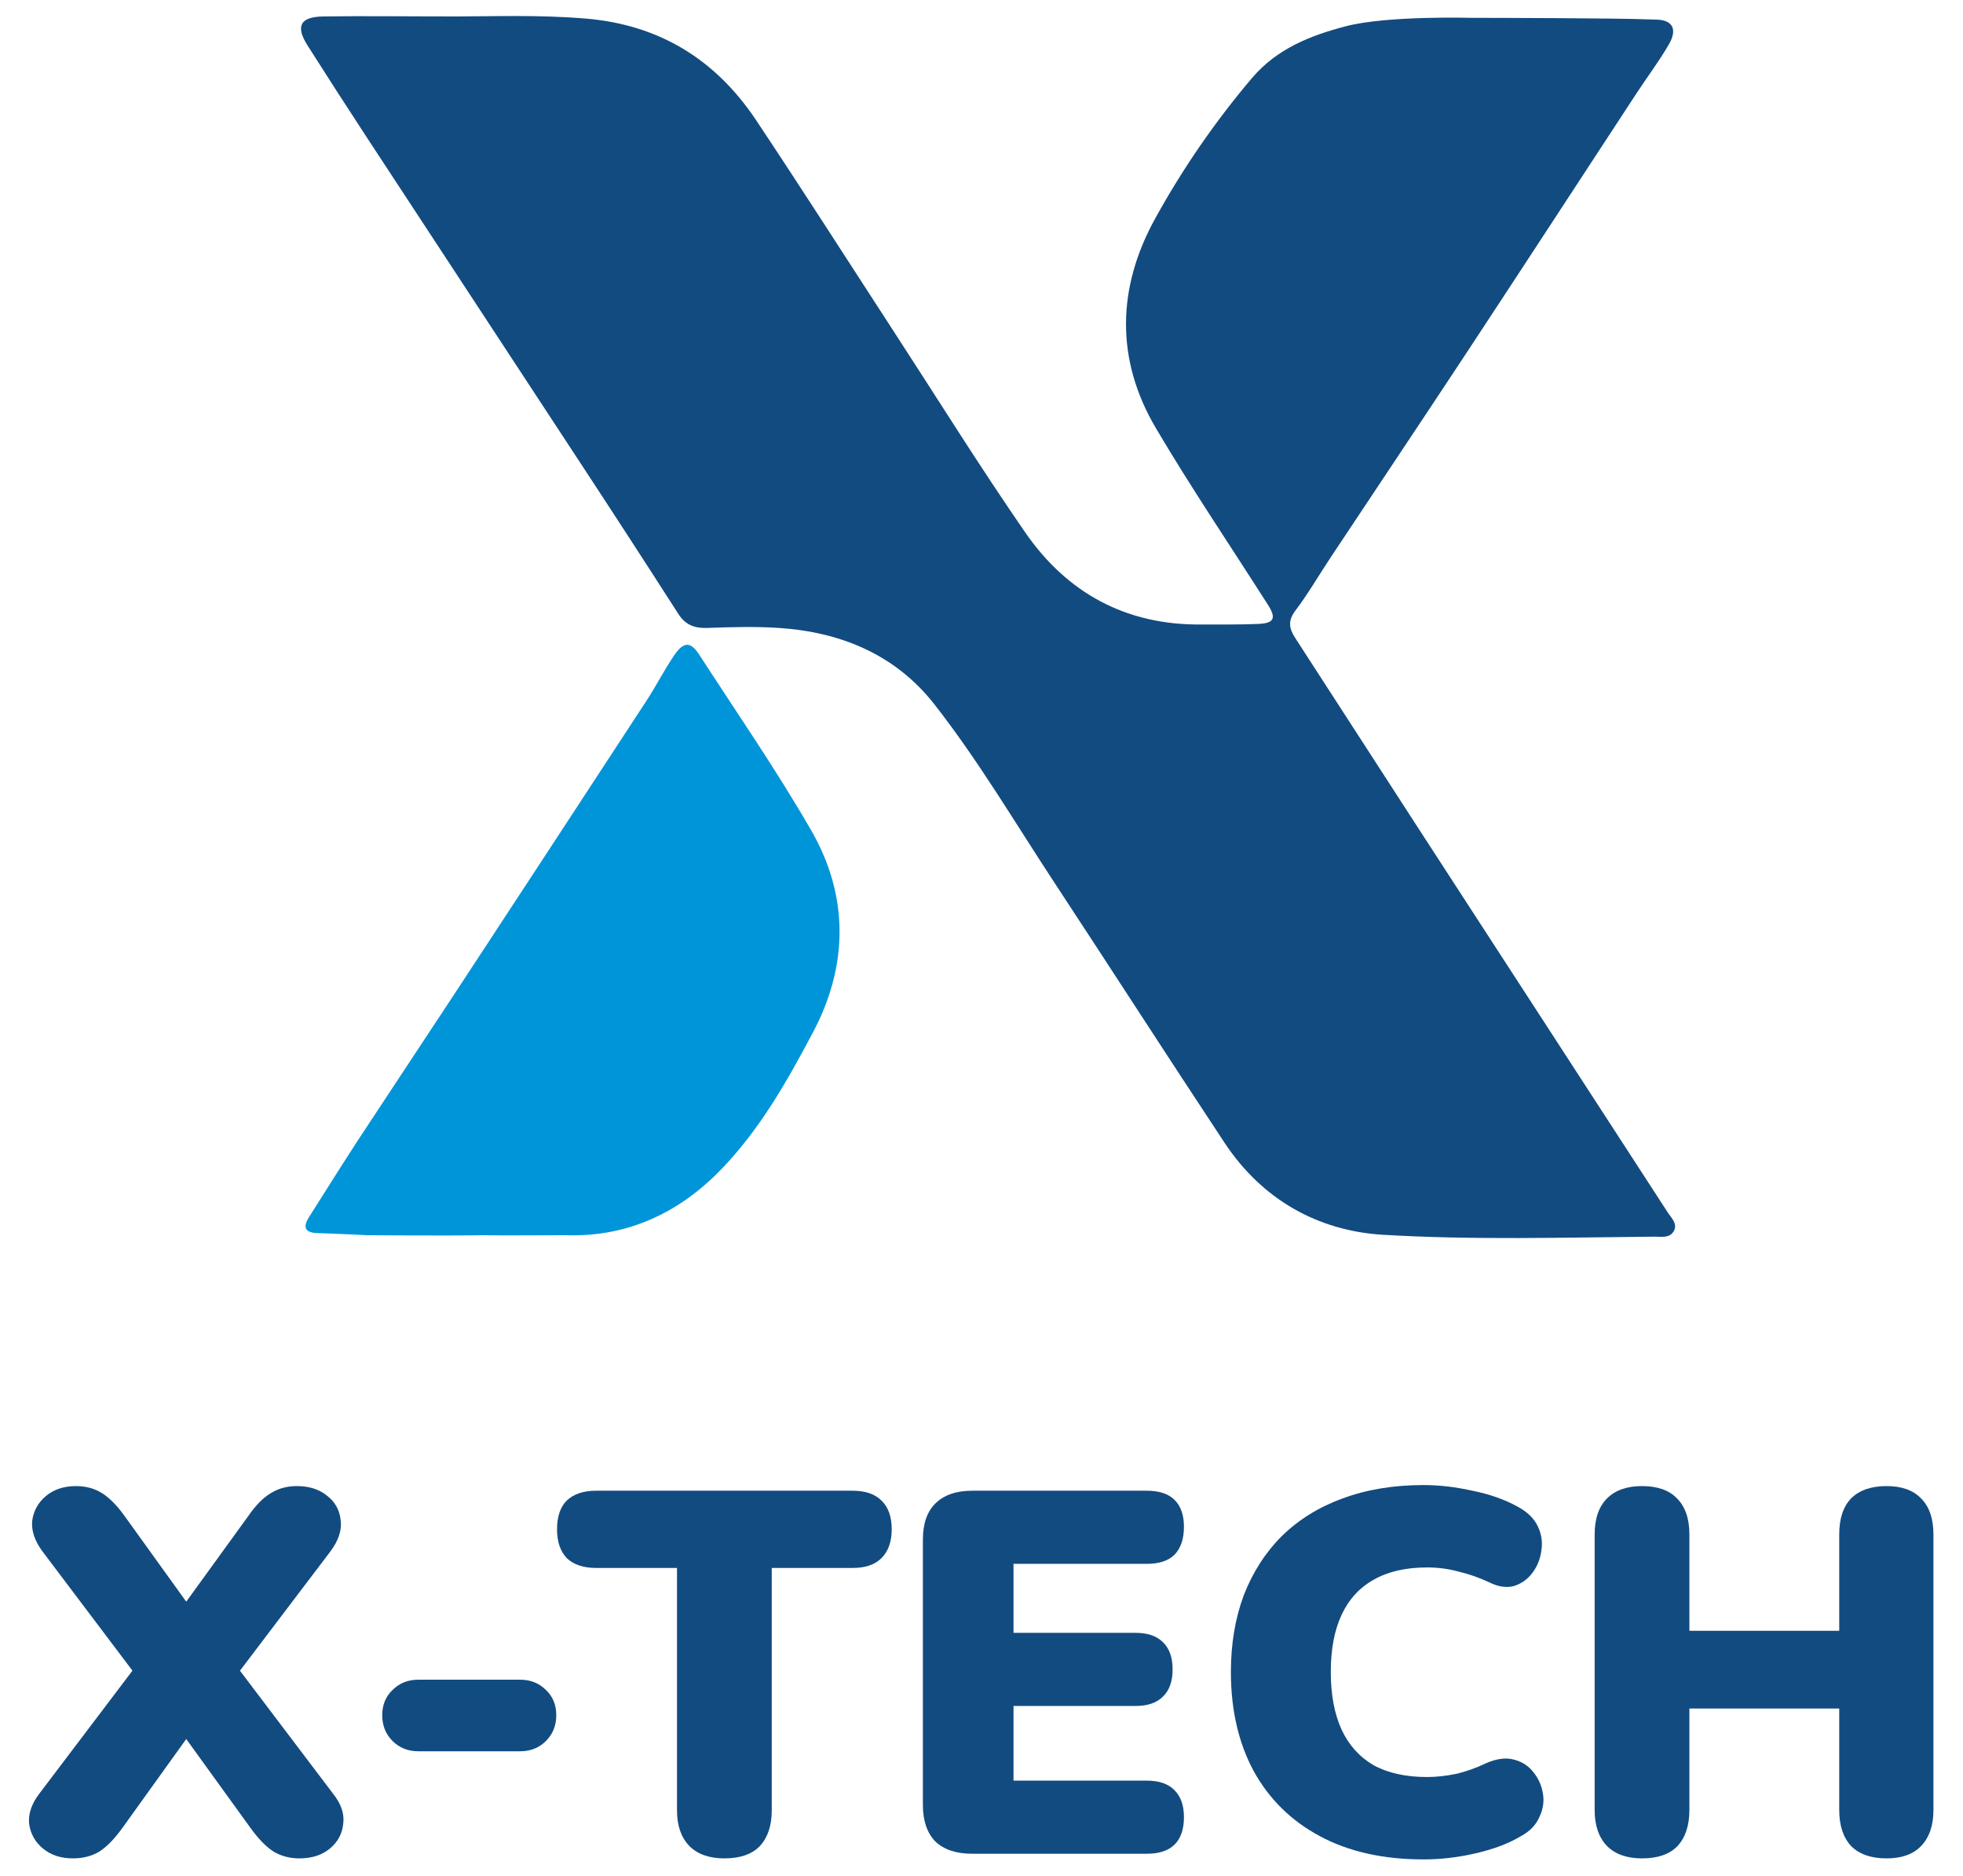
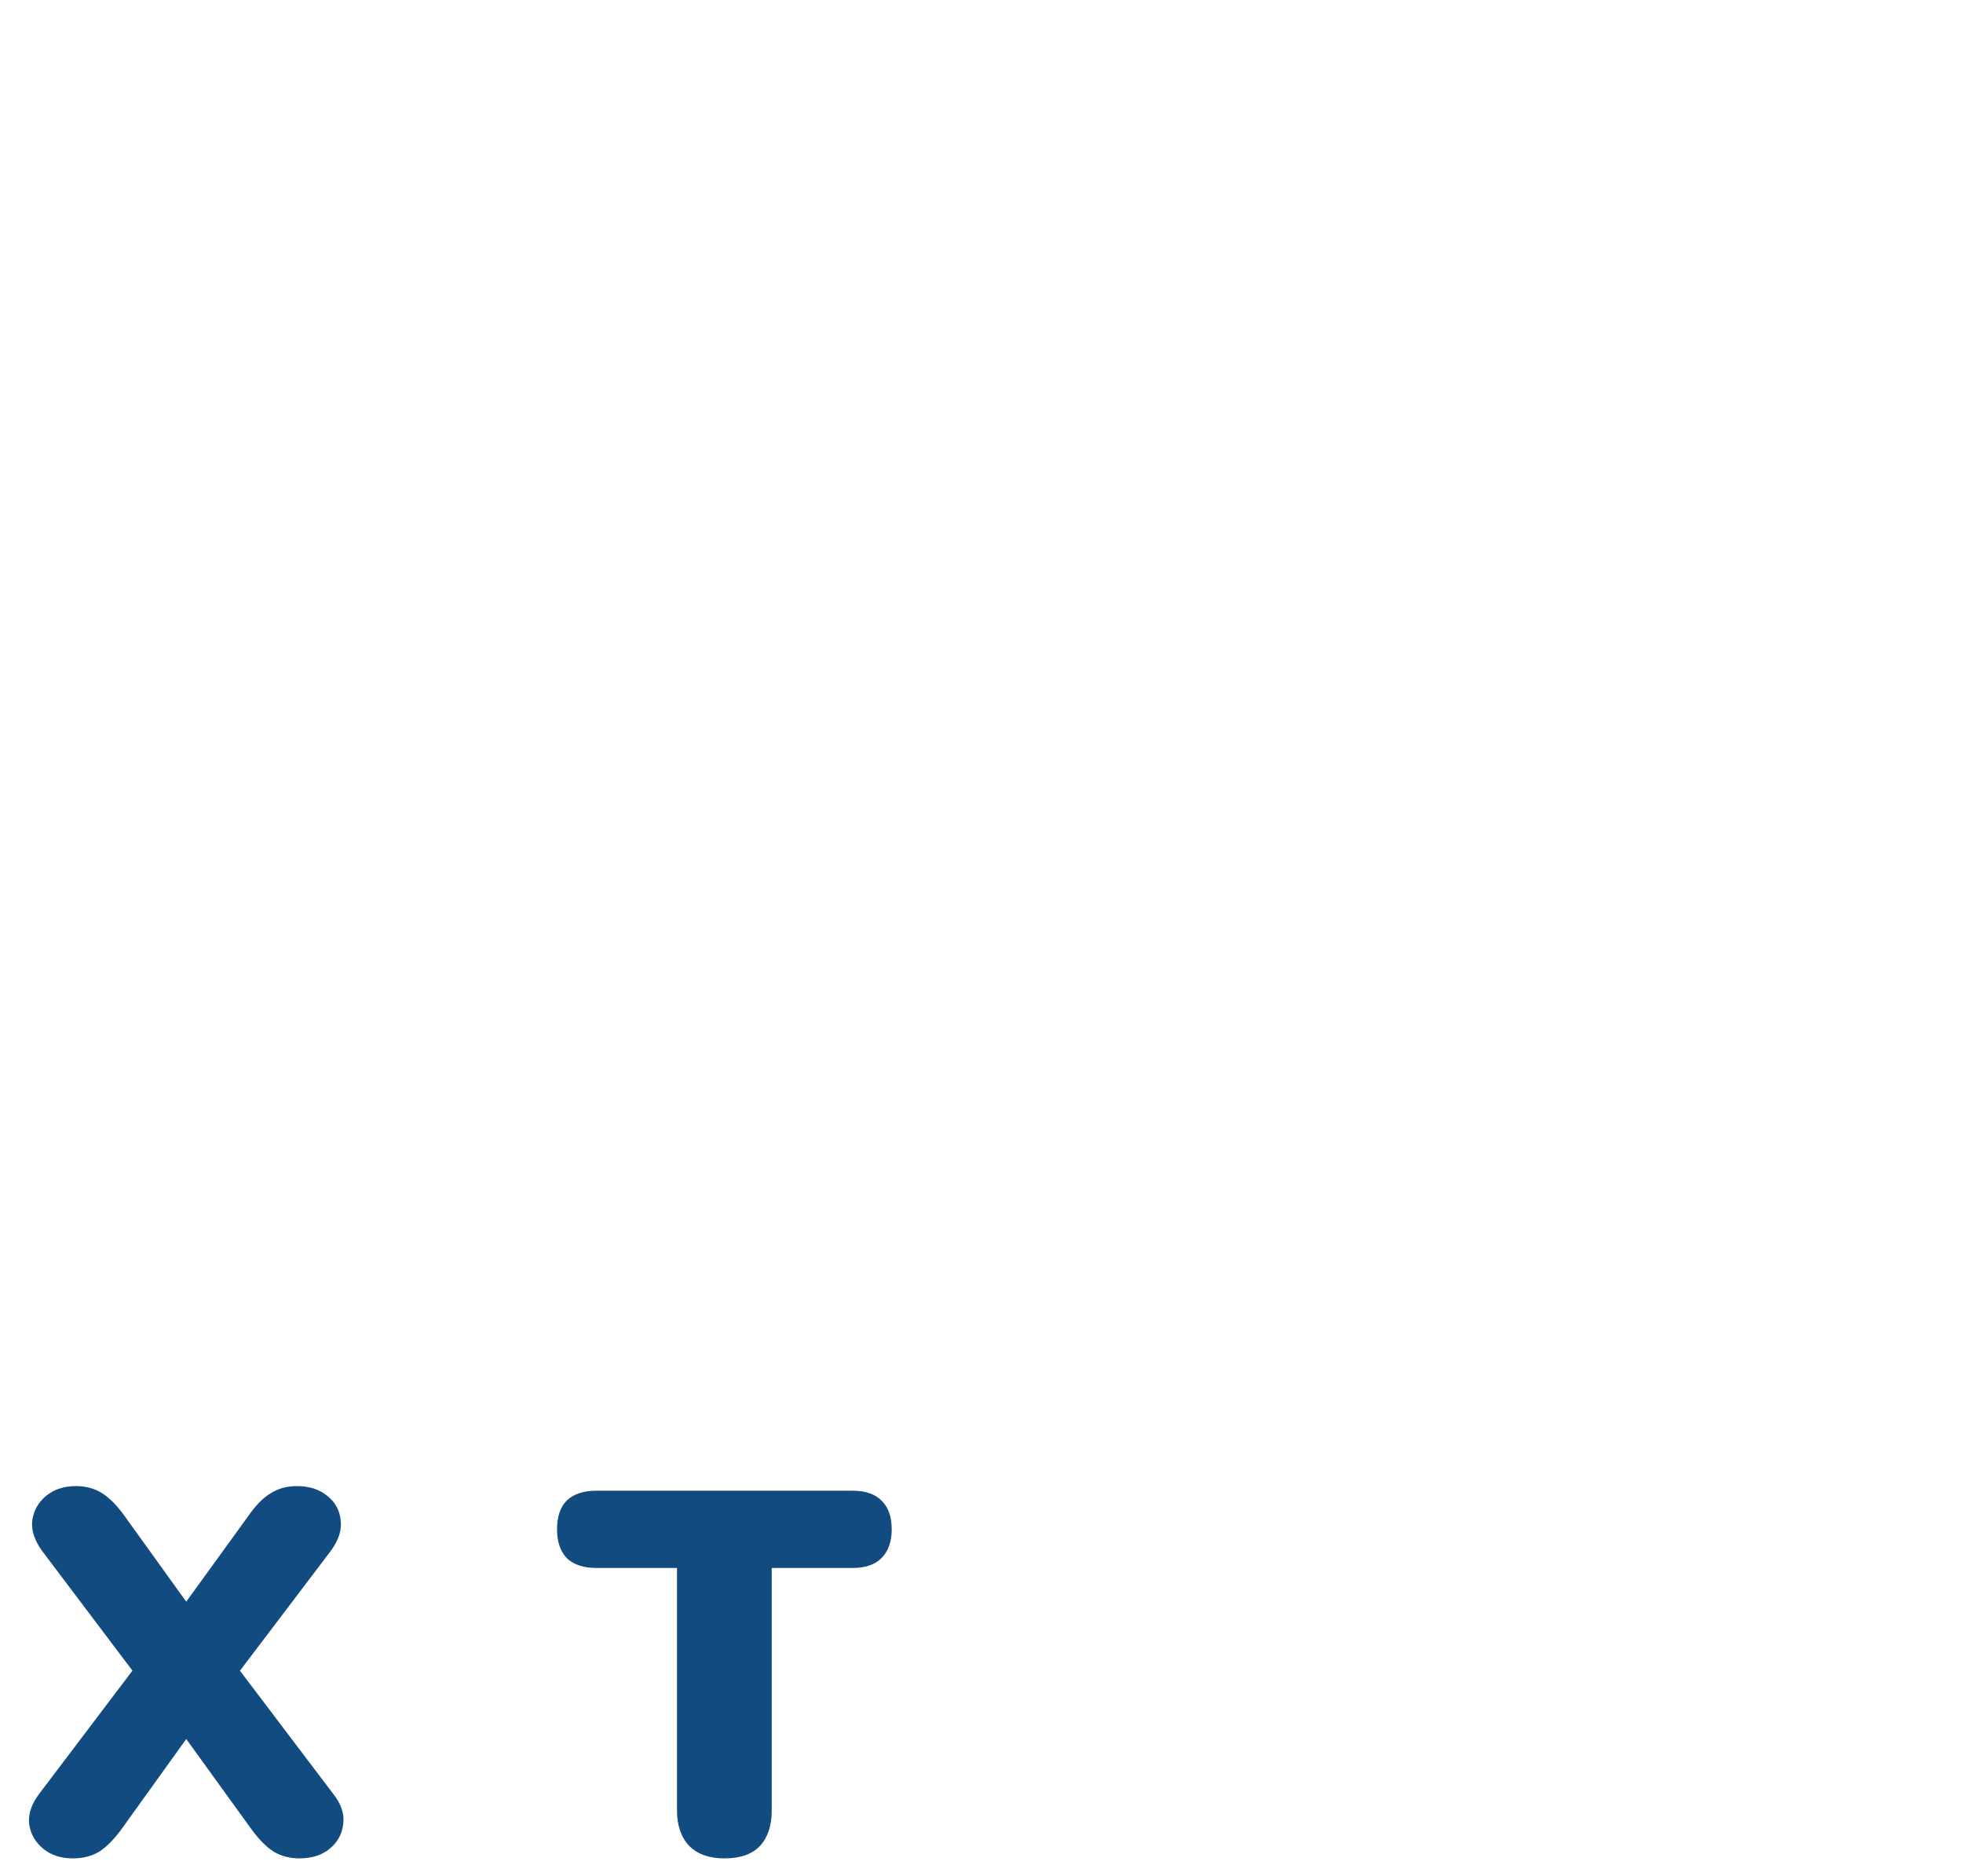
<svg xmlns="http://www.w3.org/2000/svg" width="610" height="583" viewBox="0 0 610 583" fill="none">
  <g clip-path="url(#clip0_2434_177)">
    <path d="M142.137 5.109C153.047 5.108 167.517 4.549 182.007 5.769C204.937 7.689 222.387 18.509 234.947 37.329C249.267 58.799 263.157 80.569 277.237 102.209C290.947 123.279 304.237 144.649 318.517 165.339C331.517 184.209 349.817 194.239 373.167 194.049C379.167 193.999 385.167 194.139 391.167 193.859C395.977 193.629 396.627 192.019 394.007 187.919C382.367 169.659 370.217 151.699 359.207 133.069C346.537 111.639 347.137 89.239 359.027 67.799C367.557 52.333 377.607 37.754 389.027 24.279C396.837 15.089 407.257 11.019 418.247 8.149C431.077 4.789 457.447 5.549 457.447 5.549C457.447 5.549 473.58 5.549 483.917 5.639C496.024 5.744 504.557 5.739 514.917 6.099C519.777 6.279 521.277 9.099 518.657 13.699C515.597 19.019 511.847 23.949 508.477 29.099C491.127 55.559 473.867 82.099 456.477 108.489C442.187 130.189 427.717 151.769 413.357 173.419C409.757 178.829 406.507 184.489 402.597 189.649C400.197 192.799 400.517 195.209 402.457 198.189C415.39 218.136 428.317 238.109 441.237 258.109C466.903 297.642 492.57 337.176 518.237 376.709C519.367 378.449 521.407 380.249 520.137 382.519C518.867 384.789 516.297 384.259 514.207 384.259C486.047 384.5 457.857 385.349 429.807 383.679C409.487 382.469 392.167 372.679 380.527 355.079C362.787 328.269 345.397 301.239 327.737 274.379C315.477 255.739 304.117 236.439 290.367 218.859C278.297 203.439 261.367 196.399 242.097 195.119C234.637 194.619 227.097 194.859 219.607 195.119C215.737 195.229 212.947 194.119 210.797 190.759C200.357 174.492 189.827 158.276 179.207 142.109C157.58 109.102 135.93 76.102 114.257 43.109C107.957 33.496 101.723 23.829 95.557 14.109C91.757 8.109 93.277 5.189 100.557 5.109C113.227 4.929 125.897 5.109 142.137 5.109Z" fill="#124B80" />
    <path d="M150.323 383.809C139.047 384 114.147 383.809 114.147 383.809C114.147 383.809 103.857 383.289 98.697 383.149C94.587 383.049 94.107 381.209 96.047 378.149C101.047 370.269 105.977 362.379 111.047 354.579C120.897 339.579 130.877 324.579 140.737 309.579C160.837 278.959 180.903 248.322 200.937 217.669C203.937 213.069 206.427 208.129 209.517 203.599C212.517 199.249 214.617 199.279 217.397 203.599C229.067 221.599 241.297 239.329 252.017 257.899C263.767 278.239 263.657 299.809 252.777 320.499C244.777 335.629 236.287 350.709 224.307 363.149C211.307 376.679 195.227 384.399 176.047 383.809C160.537 383.809 160.463 383.929 150.323 383.809Z" fill="#0095D9" />
  </g>
  <path d="M22.655 577.441C18.922 577.441 15.829 576.428 13.375 574.401C10.922 572.375 9.482 569.815 9.055 566.721C8.735 563.628 9.802 560.481 12.255 557.281L46.175 512.481V525.761L13.215 482.081C10.762 478.775 9.695 475.575 10.015 472.481C10.442 469.388 11.882 466.828 14.335 464.801C16.789 462.775 19.882 461.761 23.615 461.761C26.709 461.761 29.429 462.508 31.775 464.001C34.122 465.495 36.469 467.895 38.815 471.201L62.655 504.321H53.055L77.055 471.201C79.402 467.788 81.749 465.388 84.095 464.001C86.442 462.508 89.162 461.761 92.255 461.761C96.095 461.761 99.242 462.775 101.695 464.801C104.149 466.721 105.535 469.228 105.855 472.321C106.282 475.415 105.215 478.668 102.655 482.081L69.535 525.761V512.481L103.455 557.281C106.015 560.481 107.082 563.628 106.655 566.721C106.335 569.815 104.949 572.375 102.495 574.401C100.042 576.428 96.895 577.441 93.055 577.441C90.069 577.441 87.402 576.748 85.055 575.361C82.709 573.868 80.309 571.415 77.855 568.001L53.215 533.921H62.495L38.015 568.001C35.562 571.415 33.162 573.868 30.815 575.361C28.469 576.748 25.749 577.441 22.655 577.441Z" fill="#124B80" />
-   <path d="M129.98 544.161C126.78 544.161 124.114 543.095 121.98 540.961C119.847 538.828 118.78 536.161 118.78 532.961C118.78 529.761 119.847 527.148 121.98 525.121C124.114 522.988 126.78 521.921 129.98 521.921H161.66C164.86 521.921 167.527 522.988 169.66 525.121C171.794 527.148 172.86 529.761 172.86 532.961C172.86 536.161 171.794 538.828 169.66 540.961C167.527 543.095 164.86 544.161 161.66 544.161H129.98Z" fill="#124B80" />
  <path d="M225.098 577.441C220.405 577.441 216.778 576.161 214.218 573.601C211.658 570.935 210.378 567.255 210.378 562.561V487.201H185.258C181.311 487.201 178.271 486.188 176.138 484.161C174.111 482.028 173.098 479.041 173.098 475.201C173.098 471.255 174.111 468.268 176.138 466.241C178.271 464.215 181.311 463.201 185.258 463.201H264.938C268.885 463.201 271.871 464.215 273.898 466.241C276.031 468.268 277.098 471.255 277.098 475.201C277.098 479.041 276.031 482.028 273.898 484.161C271.871 486.188 268.885 487.201 264.938 487.201H239.818V562.561C239.818 567.255 238.591 570.935 236.138 573.601C233.685 576.161 230.005 577.441 225.098 577.441Z" fill="#124B80" />
-   <path d="M302.147 576.001C297.133 576.001 293.293 574.721 290.627 572.161C288.067 569.495 286.787 565.708 286.787 560.801V478.401C286.787 473.495 288.067 469.761 290.627 467.201C293.293 464.535 297.133 463.201 302.147 463.201H356.387C360.227 463.201 363.107 464.161 365.027 466.081C366.947 468.001 367.907 470.775 367.907 474.401C367.907 478.135 366.947 481.015 365.027 483.041C363.107 484.961 360.227 485.921 356.387 485.921H314.947V507.361H352.867C356.6 507.361 359.427 508.321 361.347 510.241C363.373 512.161 364.387 514.988 364.387 518.721C364.387 522.455 363.373 525.281 361.347 527.201C359.427 529.121 356.6 530.081 352.867 530.081H314.947V553.281H356.387C360.227 553.281 363.107 554.295 365.027 556.321C366.947 558.241 367.907 561.015 367.907 564.641C367.907 568.375 366.947 571.201 365.027 573.121C363.107 575.041 360.227 576.001 356.387 576.001H302.147Z" fill="#124B80" />
-   <path d="M442.34 577.761C429.86 577.761 419.14 575.361 410.18 570.561C401.22 565.761 394.34 558.988 389.54 550.241C384.847 541.495 382.5 531.255 382.5 519.521C382.5 510.775 383.834 502.828 386.5 495.681C389.274 488.535 393.22 482.401 398.34 477.281C403.567 472.161 409.86 468.268 417.22 465.601C424.687 462.828 433.06 461.441 442.34 461.441C447.247 461.441 452.314 462.028 457.54 463.201C462.874 464.268 467.567 465.921 471.62 468.161C474.607 469.761 476.687 471.788 477.86 474.241C479.034 476.695 479.407 479.201 478.98 481.761C478.66 484.321 477.754 486.615 476.26 488.641C474.767 490.668 472.847 492.055 470.5 492.801C468.154 493.441 465.594 493.068 462.82 491.681C459.62 490.188 456.42 489.068 453.22 488.321C450.127 487.468 446.874 487.041 443.46 487.041C436.847 487.041 431.3 488.321 426.82 490.881C422.447 493.335 419.14 496.961 416.9 501.761C414.66 506.561 413.54 512.481 413.54 519.521C413.54 526.561 414.66 532.535 416.9 537.441C419.14 542.241 422.447 545.921 426.82 548.481C431.3 550.935 436.847 552.161 443.46 552.161C446.234 552.161 449.22 551.841 452.42 551.201C455.62 550.455 458.767 549.335 461.86 547.841C465.06 546.455 467.887 546.081 470.34 546.721C472.9 547.361 474.927 548.641 476.42 550.561C478.02 552.481 479.034 554.721 479.46 557.281C479.887 559.735 479.514 562.188 478.34 564.641C477.274 567.095 475.354 569.068 472.58 570.561C468.847 572.801 464.207 574.561 458.66 575.841C453.22 577.121 447.78 577.761 442.34 577.761Z" fill="#124B80" />
-   <path d="M510.257 577.441C505.563 577.441 501.937 576.161 499.377 573.601C496.817 570.935 495.537 567.201 495.537 562.401V476.801C495.537 471.895 496.817 468.161 499.377 465.601C501.937 463.041 505.563 461.761 510.257 461.761C515.057 461.761 518.683 463.041 521.137 465.601C523.697 468.161 524.977 471.895 524.977 476.801V506.721H571.537V476.801C571.537 471.895 572.763 468.161 575.217 465.601C577.777 463.041 581.457 461.761 586.257 461.761C590.95 461.761 594.523 463.041 596.977 465.601C599.537 468.161 600.817 471.895 600.817 476.801V562.401C600.817 567.201 599.537 570.935 596.977 573.601C594.523 576.161 590.95 577.441 586.257 577.441C581.457 577.441 577.777 576.161 575.217 573.601C572.763 570.935 571.537 567.201 571.537 562.401V530.881H524.977V562.401C524.977 567.201 523.75 570.935 521.297 573.601C518.843 576.161 515.163 577.441 510.257 577.441Z" fill="#124B80" />
  <defs>
    <clipPath id="clip0_2434_177">
-       <rect width="427" height="379.61" fill="white" transform="translate(93.547 5)" />
-     </clipPath>
+       </clipPath>
  </defs>
</svg>